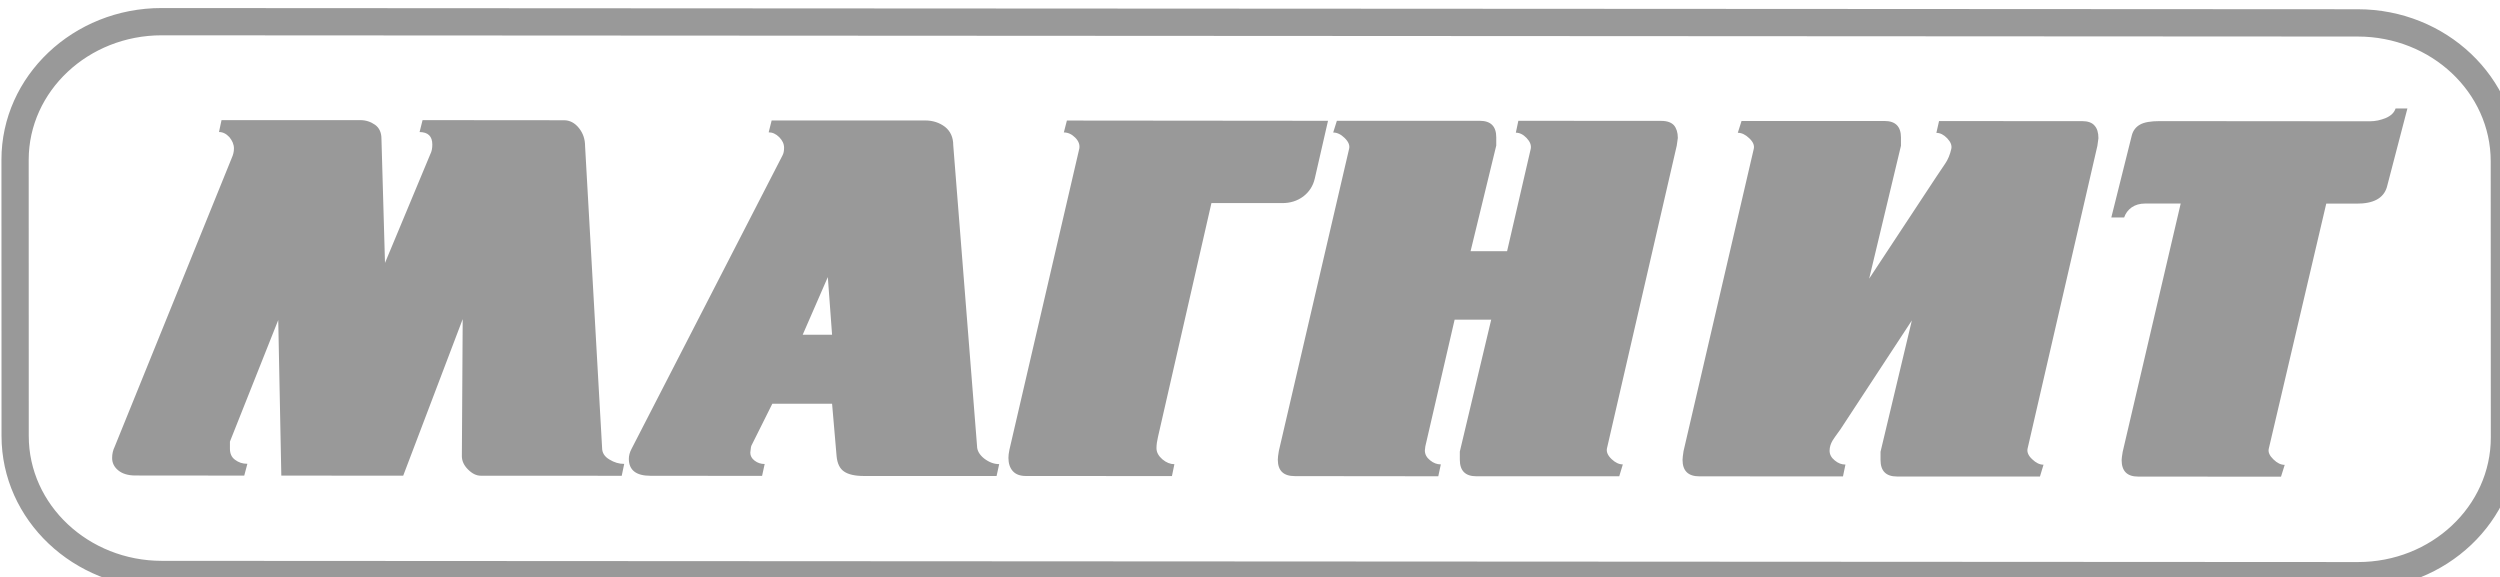
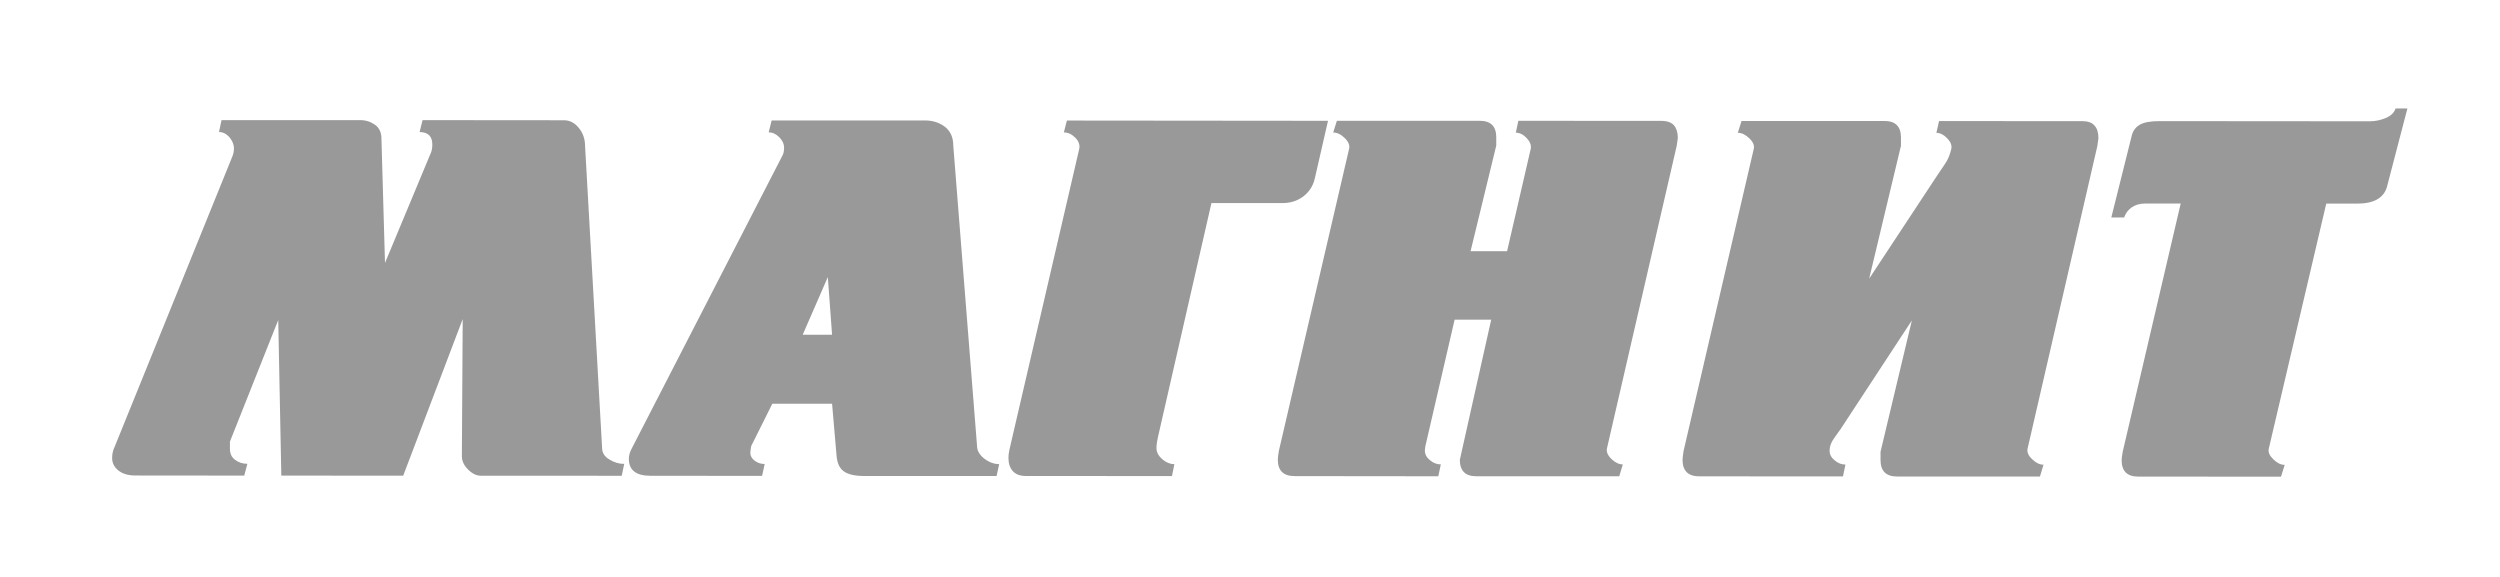
<svg xmlns="http://www.w3.org/2000/svg" xmlns:ns1="http://www.serif.com/" width="22.91mm" height="5.292mm" viewBox="0 0 22.91 5.292" id="svg1" xml:space="preserve">
  <defs id="defs1" />
  <g id="layer1" style="display:inline">
    <g style="clip-rule:evenodd;fill:#999999;fill-rule:evenodd;stroke-linejoin:round;stroke-miterlimit:2" id="g4" transform="matrix(0.023,0,0,0.023,-2.039,-11.024)">
      <g id="Layer-1" ns1:id="Layer 1" transform="scale(4.167)" style="fill:#999999">
        <g id="g3" style="fill:#999999">
          <g transform="translate(24.025,130.442)" id="g1" style="fill:#999999">
-             <path d="M 0,26.278 -0.006,-0.138 c 0,-6.564 5.704,-11.904 12.712,-11.904 l 209.99,0.118 c 7.013,0.002 12.707,5.347 12.707,11.924 l 0.01,26.405 c 0.007,6.58 -5.694,11.918 -12.698,11.918 L 12.718,38.208 C 5.707,38.204 0,32.852 0,26.278 M 12.706,-14.649 C 4.258,-14.658 -2.618,-8.14 -2.612,-0.138 l 0.008,26.416 c 0.003,8.018 6.878,14.539 15.328,14.539 l 209.991,0.115 c 8.438,0.004 15.313,-6.509 15.313,-14.517 L 238.018,0 c 0,-8.02 -6.881,-14.53 -15.322,-14.534 z" style="fill:#999999" id="path1" />
-           </g>
+             </g>
          <g transform="translate(227.775,159.391)" id="g2" style="fill:#999999">
-             <path d="m 0,-32.787 20.104,0.016 c 0.525,0 1.027,-0.11 1.525,-0.316 0.5,-0.218 0.801,-0.518 0.93,-0.912 h 1.129 l -1.965,7.532 c -0.321,1.054 -1.282,1.579 -2.891,1.57 H 15.928 L 10.43,-1.453 c -0.073,0.325 0.088,0.67 0.445,1.009 0.355,0.353 0.715,0.525 1.082,0.525 L 11.602,1.212 -2.064,1.202 c -1.04,0 -1.573,-0.518 -1.573,-1.582 0,-0.121 0.033,-0.385 0.1,-0.782 l 5.547,-23.741 -3.393,-0.003 c -0.527,0 -0.947,0.127 -1.301,0.372 -0.343,0.249 -0.58,0.567 -0.711,0.958 h -1.228 l 1.967,-7.877 c 0.129,-0.461 0.398,-0.791 0.789,-1.006 0.385,-0.219 1.017,-0.328 1.867,-0.328 m -23.695,19.059 -6.838,10.426 c -0.391,0.531 -0.631,0.877 -0.737,1.047 -0.191,0.32 -0.291,0.648 -0.291,0.982 0,0.361 0.165,0.666 0.491,0.929 0.328,0.279 0.674,0.397 1.025,0.397 L -30.281,1.184 -44,1.18 c -1.082,0 -1.621,-0.523 -1.621,-1.582 0,-0.16 0.039,-0.441 0.094,-0.827 l 6.718,-28.912 c 0.075,-0.331 -0.072,-0.667 -0.435,-1.009 -0.363,-0.349 -0.729,-0.521 -1.092,-0.521 l 0.356,-1.128 h 13.675 c 1.045,0 1.569,0.531 1.569,1.582 v 0.785 l -3.041,12.709 6.427,-9.747 c 0.301,-0.434 0.571,-0.837 0.836,-1.243 0.27,-0.385 0.465,-0.864 0.592,-1.422 0.072,-0.333 -0.064,-0.66 -0.391,-1.009 -0.332,-0.345 -0.673,-0.519 -1.037,-0.519 l 0.254,-1.127 13.672,0.003 c 0.555,0 0.959,0.143 1.195,0.425 0.252,0.272 0.374,0.676 0.374,1.209 l -0.1,0.731 -6.676,28.958 c -0.066,0.32 0.074,0.672 0.447,1.011 0.36,0.346 0.709,0.518 1.079,0.518 l -0.342,1.134 -13.666,-0.005 c -1.055,0 -1.576,-0.528 -1.576,-1.586 v -0.781 z m -40.221,-0.076 h -3.498 l -2.801,12.115 -0.045,0.391 c 0,0.369 0.17,0.681 0.5,0.943 0.319,0.264 0.66,0.391 1.026,0.391 l -0.243,1.136 -13.716,-0.015 c -1.088,0 -1.627,-0.519 -1.627,-1.576 0,-0.164 0.031,-0.444 0.099,-0.834 l 6.723,-28.909 c 0.07,-0.327 -0.074,-0.664 -0.436,-1.016 -0.355,-0.347 -0.722,-0.518 -1.091,-0.518 l 0.351,-1.121 h 13.666 c 1.047,0 1.574,0.528 1.574,1.576 v 0.791 l -2.455,10.1 h 3.491 l 2.265,-9.803 c 0.057,-0.333 -0.064,-0.663 -0.398,-1.018 -0.326,-0.343 -0.676,-0.509 -1.03,-0.509 l 0.239,-1.137 13.676,0.009 c 0.554,0 0.951,0.148 1.201,0.418 0.236,0.283 0.373,0.686 0.373,1.209 l -0.104,0.737 -6.674,28.954 c -0.07,0.334 0.084,0.68 0.44,1.019 0.361,0.343 0.719,0.509 1.078,0.509 L -51.674,1.174 -65.34,1.172 c -1.047,0 -1.576,-0.527 -1.576,-1.574 v -0.791 z m -26.751,-11.148 -5.11,22.359 c -0.085,0.364 -0.145,0.728 -0.145,1.082 0,0.394 0.203,0.749 0.567,1.064 0.373,0.313 0.76,0.464 1.146,0.464 l -0.234,1.136 -13.967,-0.008 c -0.557,0 -0.973,-0.155 -1.257,-0.474 -0.267,-0.305 -0.41,-0.724 -0.41,-1.254 0,-0.198 0.024,-0.461 0.094,-0.782 l 6.686,-28.812 c 0.055,-0.358 -0.069,-0.71 -0.403,-1.04 -0.327,-0.324 -0.688,-0.487 -1.079,-0.487 l 0.291,-1.137 24.968,0.024 -1.263,5.513 c -0.164,0.719 -0.537,1.291 -1.106,1.725 -0.574,0.427 -1.246,0.631 -1.996,0.631 z m -36.68,7.078 -2.403,5.515 h 2.81 z m 16.136,19.019 h -12.684 c -0.851,0 -1.491,-0.146 -1.897,-0.426 -0.413,-0.281 -0.646,-0.757 -0.715,-1.457 l -0.433,-5.025 h -5.714 l -2.013,4.034 c -0.024,0.1 -0.045,0.185 -0.045,0.245 0,0.072 -0.021,0.211 -0.048,0.401 0,0.295 0.136,0.554 0.415,0.763 0.272,0.213 0.6,0.319 0.96,0.319 l -0.248,1.136 -10.672,-0.009 c -1.373,0 -2.067,-0.542 -2.067,-1.623 0,-0.295 0.079,-0.61 0.252,-0.94 l 14.439,-28.067 c 0.106,-0.194 0.151,-0.44 0.151,-0.74 0,-0.363 -0.157,-0.7 -0.47,-1.015 -0.309,-0.303 -0.642,-0.455 -1.003,-0.455 l 0.285,-1.136 h 14.664 c 0.752,0 1.385,0.209 1.921,0.619 0.515,0.414 0.779,1 0.779,1.754 l 2.276,28.767 c 0,0.418 0.225,0.82 0.673,1.181 0.482,0.367 0.952,0.539 1.443,0.539 z m -71.935,-0.037 -10.42,-0.01 c -0.688,0 -1.237,-0.169 -1.628,-0.49 -0.397,-0.327 -0.585,-0.719 -0.585,-1.182 0,-0.397 0.082,-0.752 0.245,-1.082 l 11.2,-27.624 c 0.121,-0.27 0.203,-0.564 0.203,-0.891 0,-0.391 -0.163,-0.755 -0.44,-1.088 -0.306,-0.328 -0.633,-0.485 -0.991,-0.485 l 0.243,-1.137 h 13.272 c 0.521,0 1,0.158 1.41,0.448 0.406,0.292 0.609,0.747 0.609,1.334 l 0.339,11.87 4.329,-10.387 c 0.142,-0.27 0.196,-0.579 0.196,-0.928 0,-0.8 -0.412,-1.187 -1.218,-1.197 l 0.285,-1.14 13.521,0.012 c 0.557,0 1.039,0.255 1.43,0.746 0.395,0.491 0.588,1.07 0.588,1.725 l 1.628,28.863 c 0,0.456 0.224,0.825 0.7,1.106 0.46,0.283 0.925,0.419 1.413,0.419 l -0.237,1.136 -13.472,-0.006 c -0.428,0 -0.834,-0.203 -1.228,-0.6 -0.394,-0.394 -0.585,-0.821 -0.585,-1.275 l 0.079,-13.1 -5.689,14.973 -11.654,-0.01 -0.294,-14.873 -4.619,11.621 v 0.691 c 0,0.452 0.158,0.815 0.491,1.051 0.327,0.249 0.706,0.382 1.176,0.382 z" style="fill:#999999" id="path2" />
+             <path d="m 0,-32.787 20.104,0.016 c 0.525,0 1.027,-0.11 1.525,-0.316 0.5,-0.218 0.801,-0.518 0.93,-0.912 h 1.129 l -1.965,7.532 c -0.321,1.054 -1.282,1.579 -2.891,1.57 H 15.928 L 10.43,-1.453 c -0.073,0.325 0.088,0.67 0.445,1.009 0.355,0.353 0.715,0.525 1.082,0.525 L 11.602,1.212 -2.064,1.202 c -1.04,0 -1.573,-0.518 -1.573,-1.582 0,-0.121 0.033,-0.385 0.1,-0.782 l 5.547,-23.741 -3.393,-0.003 c -0.527,0 -0.947,0.127 -1.301,0.372 -0.343,0.249 -0.58,0.567 -0.711,0.958 h -1.228 l 1.967,-7.877 c 0.129,-0.461 0.398,-0.791 0.789,-1.006 0.385,-0.219 1.017,-0.328 1.867,-0.328 m -23.695,19.059 -6.838,10.426 c -0.391,0.531 -0.631,0.877 -0.737,1.047 -0.191,0.32 -0.291,0.648 -0.291,0.982 0,0.361 0.165,0.666 0.491,0.929 0.328,0.279 0.674,0.397 1.025,0.397 L -30.281,1.184 -44,1.18 c -1.082,0 -1.621,-0.523 -1.621,-1.582 0,-0.16 0.039,-0.441 0.094,-0.827 l 6.718,-28.912 c 0.075,-0.331 -0.072,-0.667 -0.435,-1.009 -0.363,-0.349 -0.729,-0.521 -1.092,-0.521 l 0.356,-1.128 h 13.675 c 1.045,0 1.569,0.531 1.569,1.582 v 0.785 l -3.041,12.709 6.427,-9.747 c 0.301,-0.434 0.571,-0.837 0.836,-1.243 0.27,-0.385 0.465,-0.864 0.592,-1.422 0.072,-0.333 -0.064,-0.66 -0.391,-1.009 -0.332,-0.345 -0.673,-0.519 -1.037,-0.519 l 0.254,-1.127 13.672,0.003 c 0.555,0 0.959,0.143 1.195,0.425 0.252,0.272 0.374,0.676 0.374,1.209 l -0.1,0.731 -6.676,28.958 c -0.066,0.32 0.074,0.672 0.447,1.011 0.36,0.346 0.709,0.518 1.079,0.518 l -0.342,1.134 -13.666,-0.005 c -1.055,0 -1.576,-0.528 -1.576,-1.586 v -0.781 z m -40.221,-0.076 h -3.498 l -2.801,12.115 -0.045,0.391 c 0,0.369 0.17,0.681 0.5,0.943 0.319,0.264 0.66,0.391 1.026,0.391 l -0.243,1.136 -13.716,-0.015 c -1.088,0 -1.627,-0.519 -1.627,-1.576 0,-0.164 0.031,-0.444 0.099,-0.834 l 6.723,-28.909 c 0.07,-0.327 -0.074,-0.664 -0.436,-1.016 -0.355,-0.347 -0.722,-0.518 -1.091,-0.518 l 0.351,-1.121 h 13.666 c 1.047,0 1.574,0.528 1.574,1.576 v 0.791 l -2.455,10.1 h 3.491 l 2.265,-9.803 c 0.057,-0.333 -0.064,-0.663 -0.398,-1.018 -0.326,-0.343 -0.676,-0.509 -1.03,-0.509 l 0.239,-1.137 13.676,0.009 c 0.554,0 0.951,0.148 1.201,0.418 0.236,0.283 0.373,0.686 0.373,1.209 l -0.104,0.737 -6.674,28.954 c -0.07,0.334 0.084,0.68 0.44,1.019 0.361,0.343 0.719,0.509 1.078,0.509 L -51.674,1.174 -65.34,1.172 c -1.047,0 -1.576,-0.527 -1.576,-1.574 z m -26.751,-11.148 -5.11,22.359 c -0.085,0.364 -0.145,0.728 -0.145,1.082 0,0.394 0.203,0.749 0.567,1.064 0.373,0.313 0.76,0.464 1.146,0.464 l -0.234,1.136 -13.967,-0.008 c -0.557,0 -0.973,-0.155 -1.257,-0.474 -0.267,-0.305 -0.41,-0.724 -0.41,-1.254 0,-0.198 0.024,-0.461 0.094,-0.782 l 6.686,-28.812 c 0.055,-0.358 -0.069,-0.71 -0.403,-1.04 -0.327,-0.324 -0.688,-0.487 -1.079,-0.487 l 0.291,-1.137 24.968,0.024 -1.263,5.513 c -0.164,0.719 -0.537,1.291 -1.106,1.725 -0.574,0.427 -1.246,0.631 -1.996,0.631 z m -36.68,7.078 -2.403,5.515 h 2.81 z m 16.136,19.019 h -12.684 c -0.851,0 -1.491,-0.146 -1.897,-0.426 -0.413,-0.281 -0.646,-0.757 -0.715,-1.457 l -0.433,-5.025 h -5.714 l -2.013,4.034 c -0.024,0.1 -0.045,0.185 -0.045,0.245 0,0.072 -0.021,0.211 -0.048,0.401 0,0.295 0.136,0.554 0.415,0.763 0.272,0.213 0.6,0.319 0.96,0.319 l -0.248,1.136 -10.672,-0.009 c -1.373,0 -2.067,-0.542 -2.067,-1.623 0,-0.295 0.079,-0.61 0.252,-0.94 l 14.439,-28.067 c 0.106,-0.194 0.151,-0.44 0.151,-0.74 0,-0.363 -0.157,-0.7 -0.47,-1.015 -0.309,-0.303 -0.642,-0.455 -1.003,-0.455 l 0.285,-1.136 h 14.664 c 0.752,0 1.385,0.209 1.921,0.619 0.515,0.414 0.779,1 0.779,1.754 l 2.276,28.767 c 0,0.418 0.225,0.82 0.673,1.181 0.482,0.367 0.952,0.539 1.443,0.539 z m -71.935,-0.037 -10.42,-0.01 c -0.688,0 -1.237,-0.169 -1.628,-0.49 -0.397,-0.327 -0.585,-0.719 -0.585,-1.182 0,-0.397 0.082,-0.752 0.245,-1.082 l 11.2,-27.624 c 0.121,-0.27 0.203,-0.564 0.203,-0.891 0,-0.391 -0.163,-0.755 -0.44,-1.088 -0.306,-0.328 -0.633,-0.485 -0.991,-0.485 l 0.243,-1.137 h 13.272 c 0.521,0 1,0.158 1.41,0.448 0.406,0.292 0.609,0.747 0.609,1.334 l 0.339,11.87 4.329,-10.387 c 0.142,-0.27 0.196,-0.579 0.196,-0.928 0,-0.8 -0.412,-1.187 -1.218,-1.197 l 0.285,-1.14 13.521,0.012 c 0.557,0 1.039,0.255 1.43,0.746 0.395,0.491 0.588,1.07 0.588,1.725 l 1.628,28.863 c 0,0.456 0.224,0.825 0.7,1.106 0.46,0.283 0.925,0.419 1.413,0.419 l -0.237,1.136 -13.472,-0.006 c -0.428,0 -0.834,-0.203 -1.228,-0.6 -0.394,-0.394 -0.585,-0.821 -0.585,-1.275 l 0.079,-13.1 -5.689,14.973 -11.654,-0.01 -0.294,-14.873 -4.619,11.621 v 0.691 c 0,0.452 0.158,0.815 0.491,1.051 0.327,0.249 0.706,0.382 1.176,0.382 z" style="fill:#999999" id="path2" />
          </g>
        </g>
      </g>
    </g>
  </g>
</svg>